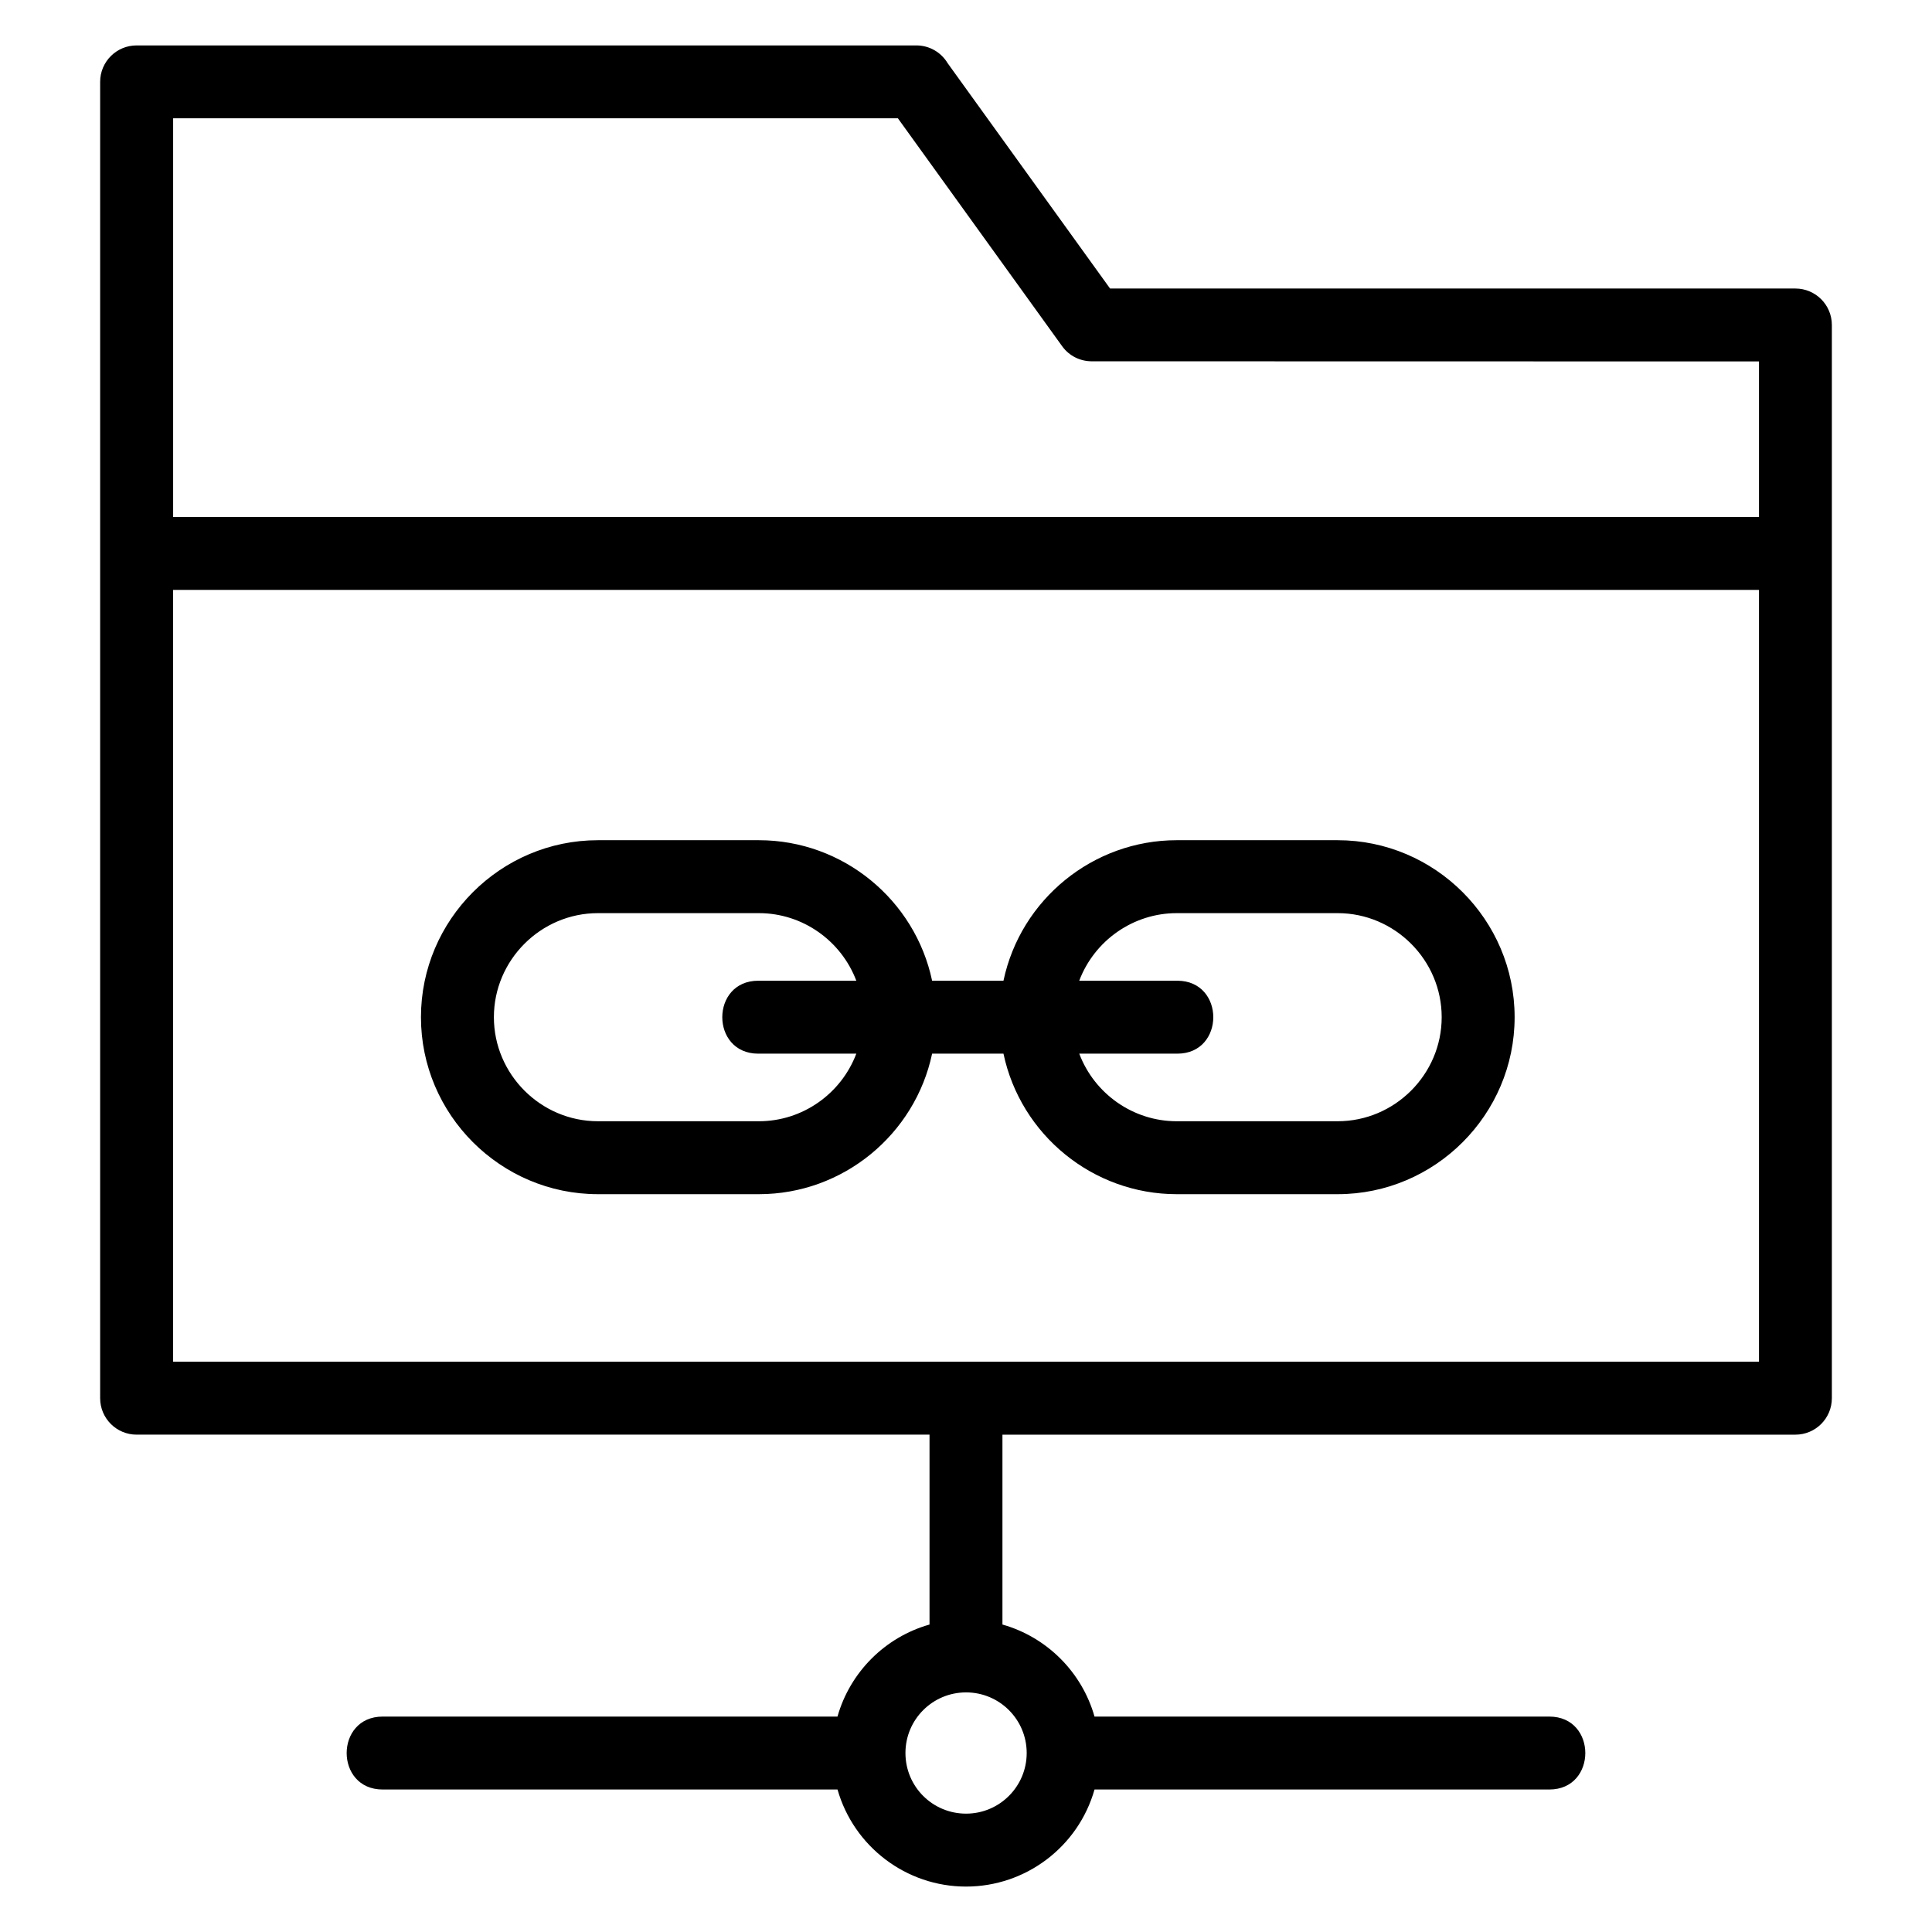
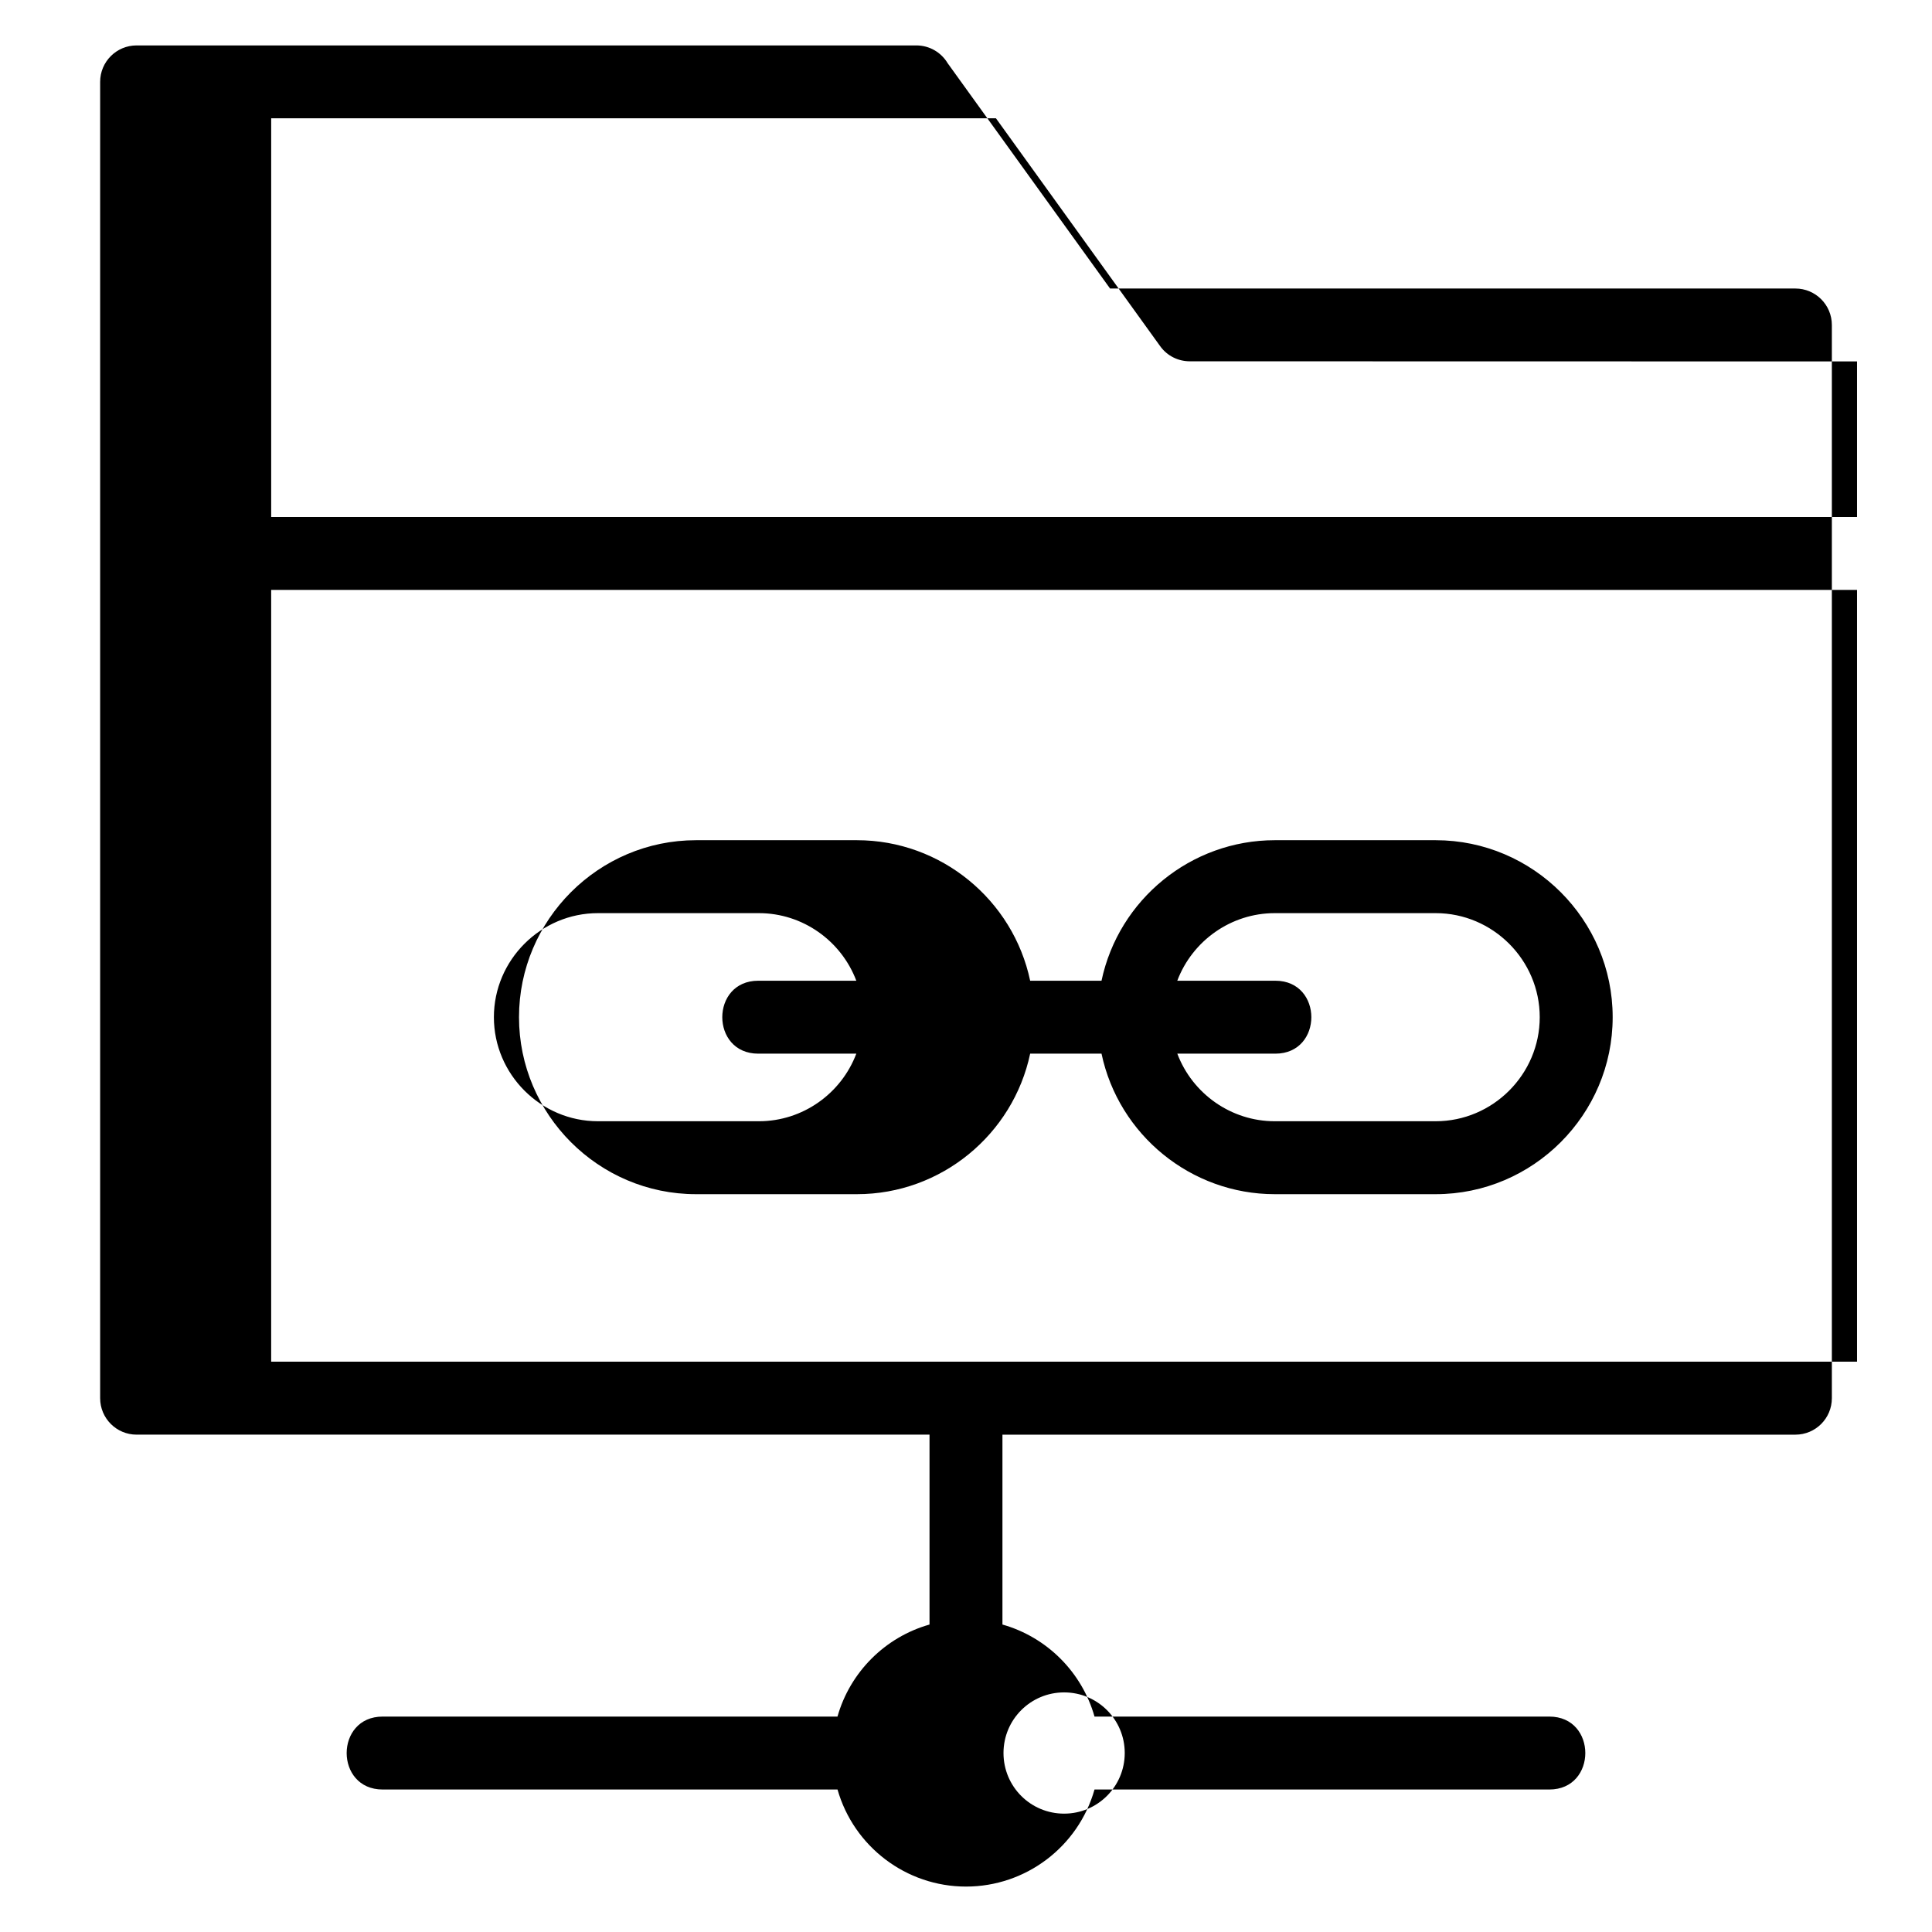
<svg xmlns="http://www.w3.org/2000/svg" fill="#000000" width="800px" height="800px" version="1.1" viewBox="144 144 512 512">
-   <path d="m409.66 574.52c11.781 3.34 21.059 12.609 24.398 24.391h120.53c12.715 0 12.715 19.328 0 19.328h-120.53c-4.301 15.18-18.215 25.723-34.055 25.723-15.871 0-29.746-10.605-34.051-25.723h-120.54c-12.723 0-12.723-19.328 0-19.328h120.53c3.34-11.777 12.613-21.059 24.391-24.391v-50.324h-210.13c-5.336 0-9.664-4.324-9.664-9.664v-348.84c0-5.332 4.324-9.656 9.664-9.656h206.63c3.535 0 6.621 1.891 8.309 4.719l43.035 59.707h181.62c5.336 0 9.664 4.324 9.664 9.664v284.41c0 5.336-4.324 9.664-9.664 9.664h-210.14v50.324zm-64.711-151.29c-12.715 0-12.715-19.328 0-19.328h25.984c-3.992-10.562-14.191-17.91-25.812-17.91h-42.66c-15.148 0-27.574 12.426-27.574 27.574 0 15.148 12.426 27.574 27.574 27.574h42.66c11.617 0 21.82-7.344 25.812-17.91zm46.07-19.328h18.91c4.559-21.578 23.762-37.238 45.898-37.238h42.66c25.812 0 46.902 21.082 46.902 46.902 0 25.812-21.09 46.902-46.902 46.902h-42.66c-22.137 0-41.34-15.66-45.898-37.238h-18.91c-4.523 21.398-23.574 37.238-45.898 37.238h-42.66c-25.812 0-46.902-21.09-46.902-46.902s21.082-46.902 46.902-46.902h42.66c22.32 0 41.379 15.84 45.898 37.238zm38.988 0h25.992c12.715 0 12.715 19.328 0 19.328h-25.984c4.035 10.68 14.324 17.91 25.812 17.91h42.66c15.148 0 27.574-12.426 27.574-27.574 0-15.148-12.426-27.574-27.574-27.574h-42.66c-11.492 0-21.777 7.231-25.82 17.91zm-240.13-122.89h420.27v-41.23l-176.86-0.035c-2.988-0.008-5.934-1.391-7.812-4.004l-43.523-60.391h-192.07v105.66zm420.27 19.32h-420.27v204.53h420.27zm-210.13 292.17c-8.879 0-16.066 7.188-16.066 16.066 0 8.883 7.16 16.066 16.066 16.066 8.871 0 16.066-7.195 16.066-16.066 0-8.879-7.195-16.066-16.066-16.066z" />
+   <path d="m409.66 574.52c11.781 3.34 21.059 12.609 24.398 24.391h120.53c12.715 0 12.715 19.328 0 19.328h-120.53c-4.301 15.18-18.215 25.723-34.055 25.723-15.871 0-29.746-10.605-34.051-25.723h-120.54c-12.723 0-12.723-19.328 0-19.328h120.53c3.34-11.777 12.613-21.059 24.391-24.391v-50.324h-210.13c-5.336 0-9.664-4.324-9.664-9.664v-348.84c0-5.332 4.324-9.656 9.664-9.656h206.63c3.535 0 6.621 1.891 8.309 4.719l43.035 59.707h181.62c5.336 0 9.664 4.324 9.664 9.664v284.41c0 5.336-4.324 9.664-9.664 9.664h-210.14v50.324zm-64.711-151.29c-12.715 0-12.715-19.328 0-19.328h25.984c-3.992-10.562-14.191-17.91-25.812-17.91h-42.66c-15.148 0-27.574 12.426-27.574 27.574 0 15.148 12.426 27.574 27.574 27.574h42.66c11.617 0 21.82-7.344 25.812-17.91m46.07-19.328h18.91c4.559-21.578 23.762-37.238 45.898-37.238h42.66c25.812 0 46.902 21.082 46.902 46.902 0 25.812-21.09 46.902-46.902 46.902h-42.66c-22.137 0-41.34-15.66-45.898-37.238h-18.91c-4.523 21.398-23.574 37.238-45.898 37.238h-42.66c-25.812 0-46.902-21.09-46.902-46.902s21.082-46.902 46.902-46.902h42.66c22.32 0 41.379 15.84 45.898 37.238zm38.988 0h25.992c12.715 0 12.715 19.328 0 19.328h-25.984c4.035 10.68 14.324 17.91 25.812 17.91h42.66c15.148 0 27.574-12.426 27.574-27.574 0-15.148-12.426-27.574-27.574-27.574h-42.66c-11.492 0-21.777 7.231-25.82 17.91zm-240.13-122.89h420.27v-41.23l-176.86-0.035c-2.988-0.008-5.934-1.391-7.812-4.004l-43.523-60.391h-192.07v105.66zm420.27 19.32h-420.27v204.53h420.27zm-210.13 292.17c-8.879 0-16.066 7.188-16.066 16.066 0 8.883 7.16 16.066 16.066 16.066 8.871 0 16.066-7.195 16.066-16.066 0-8.879-7.195-16.066-16.066-16.066z" />
</svg>